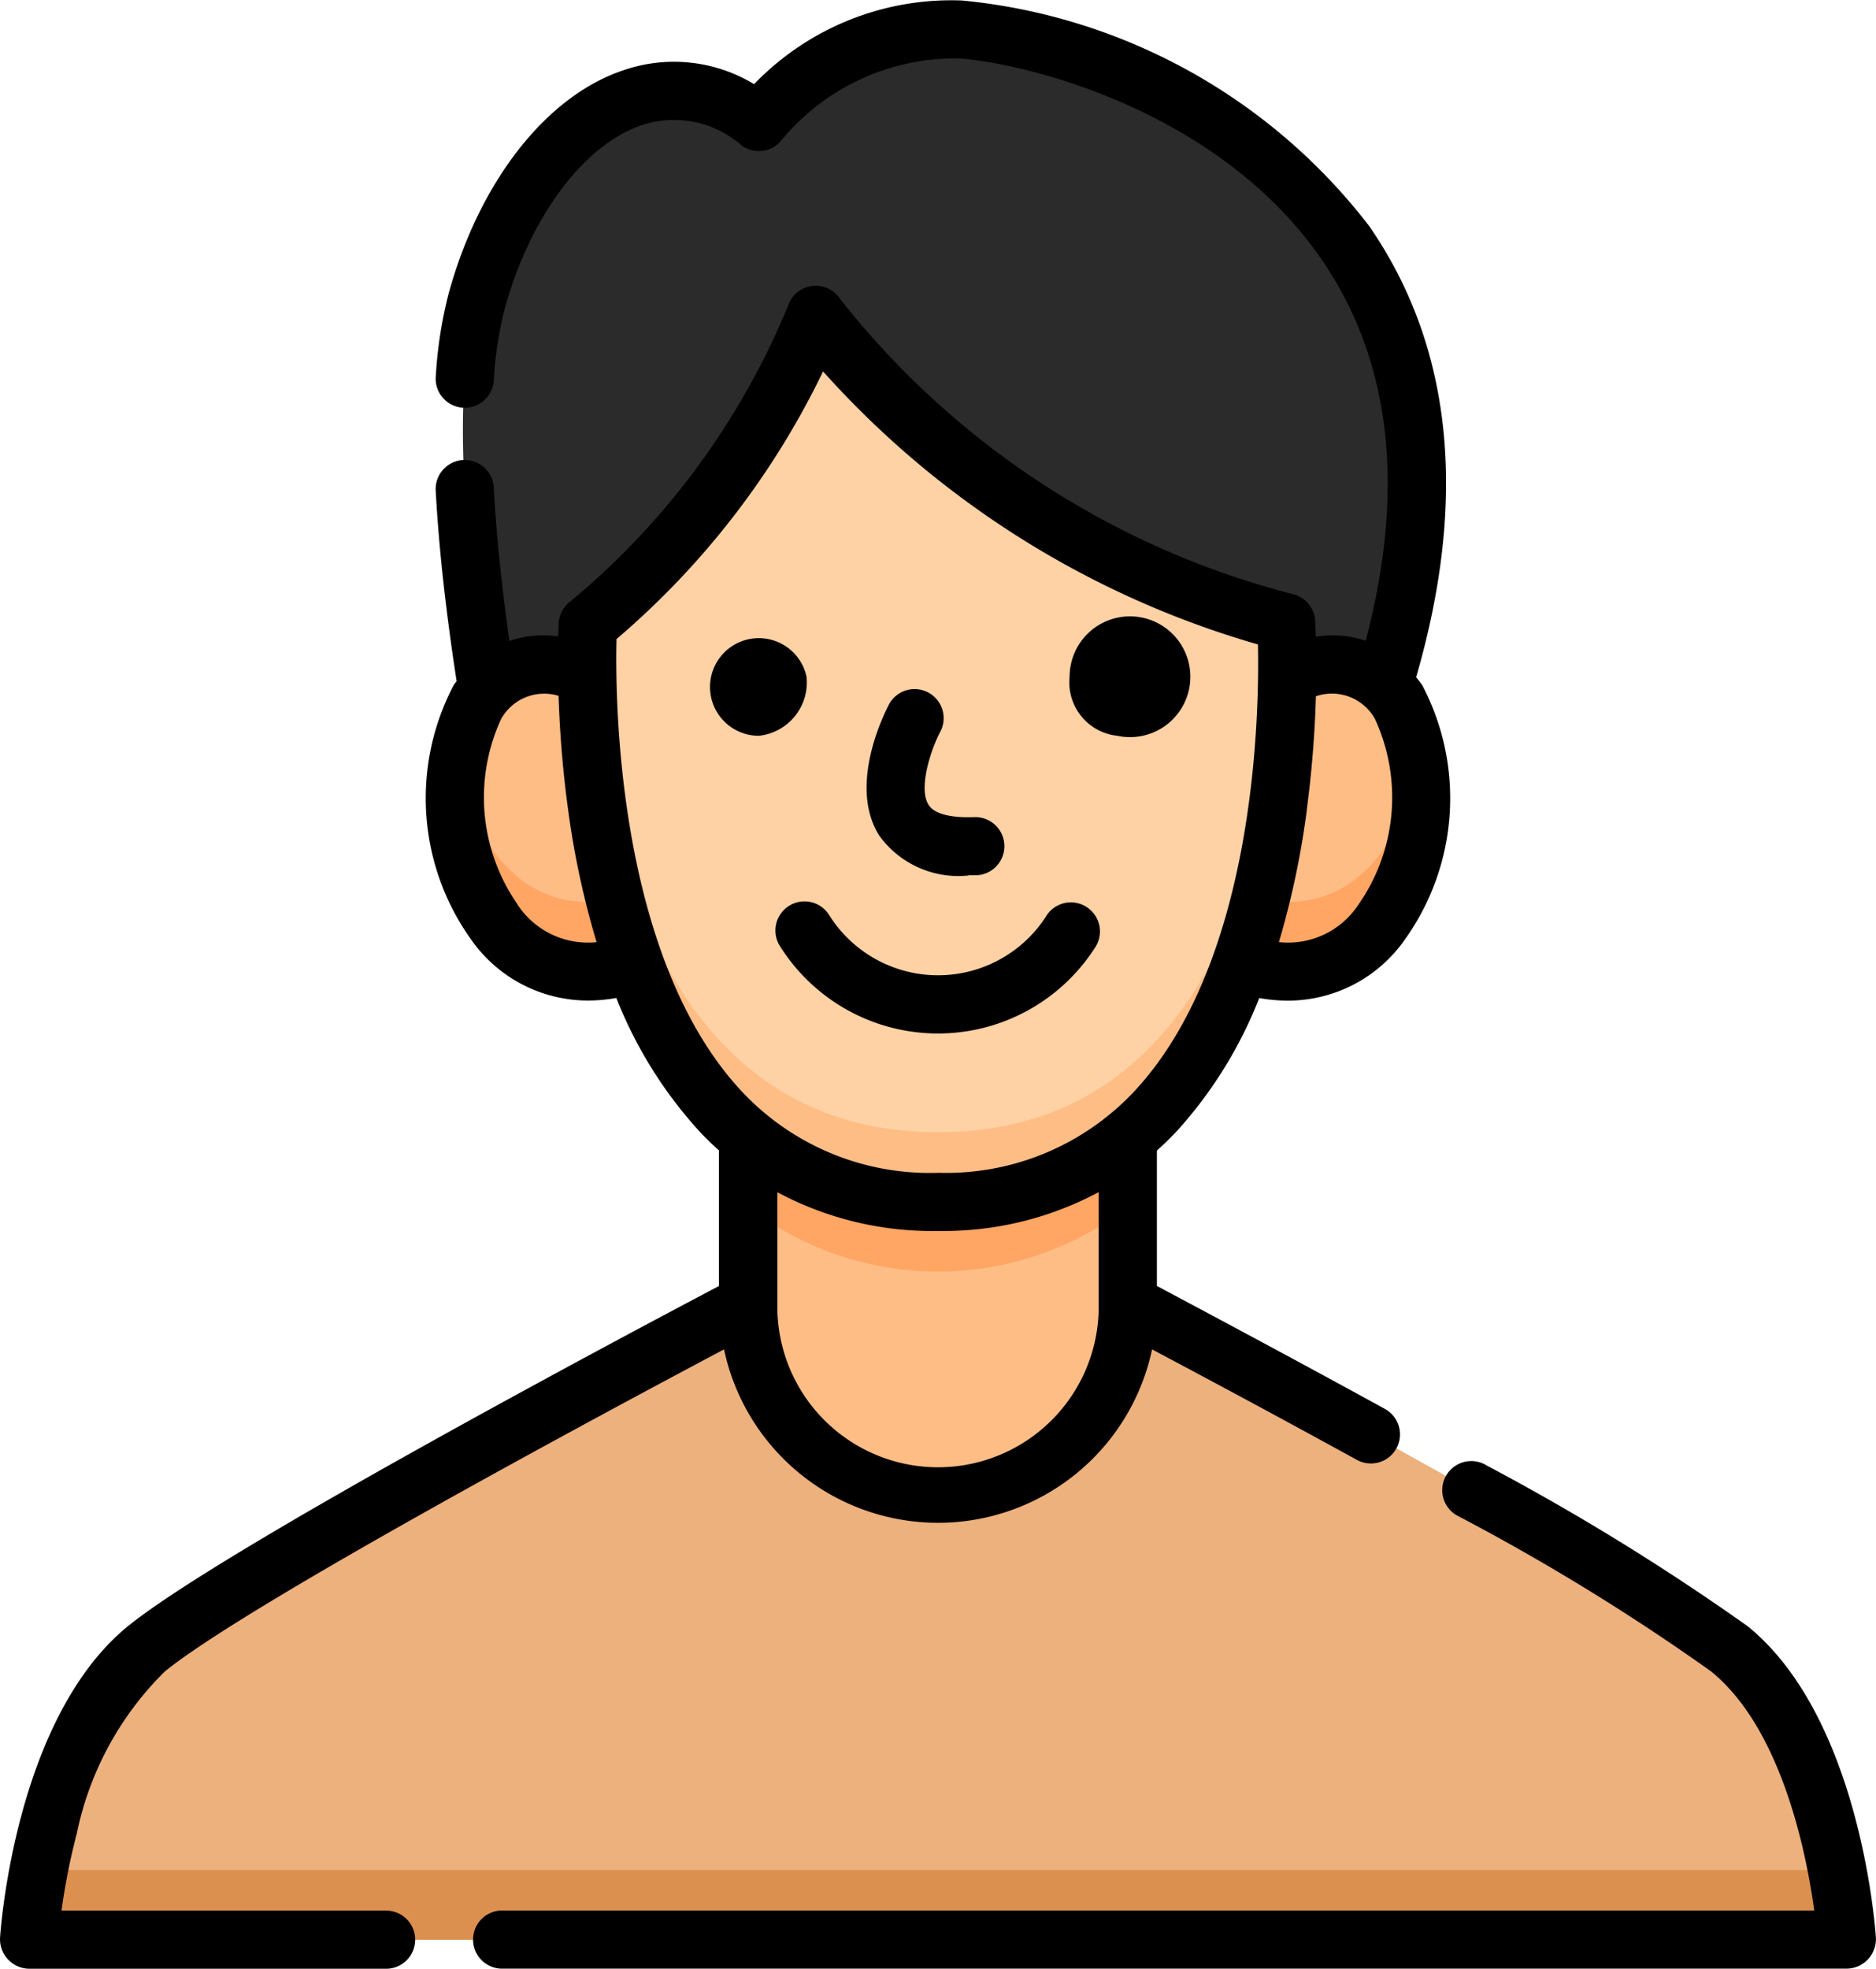
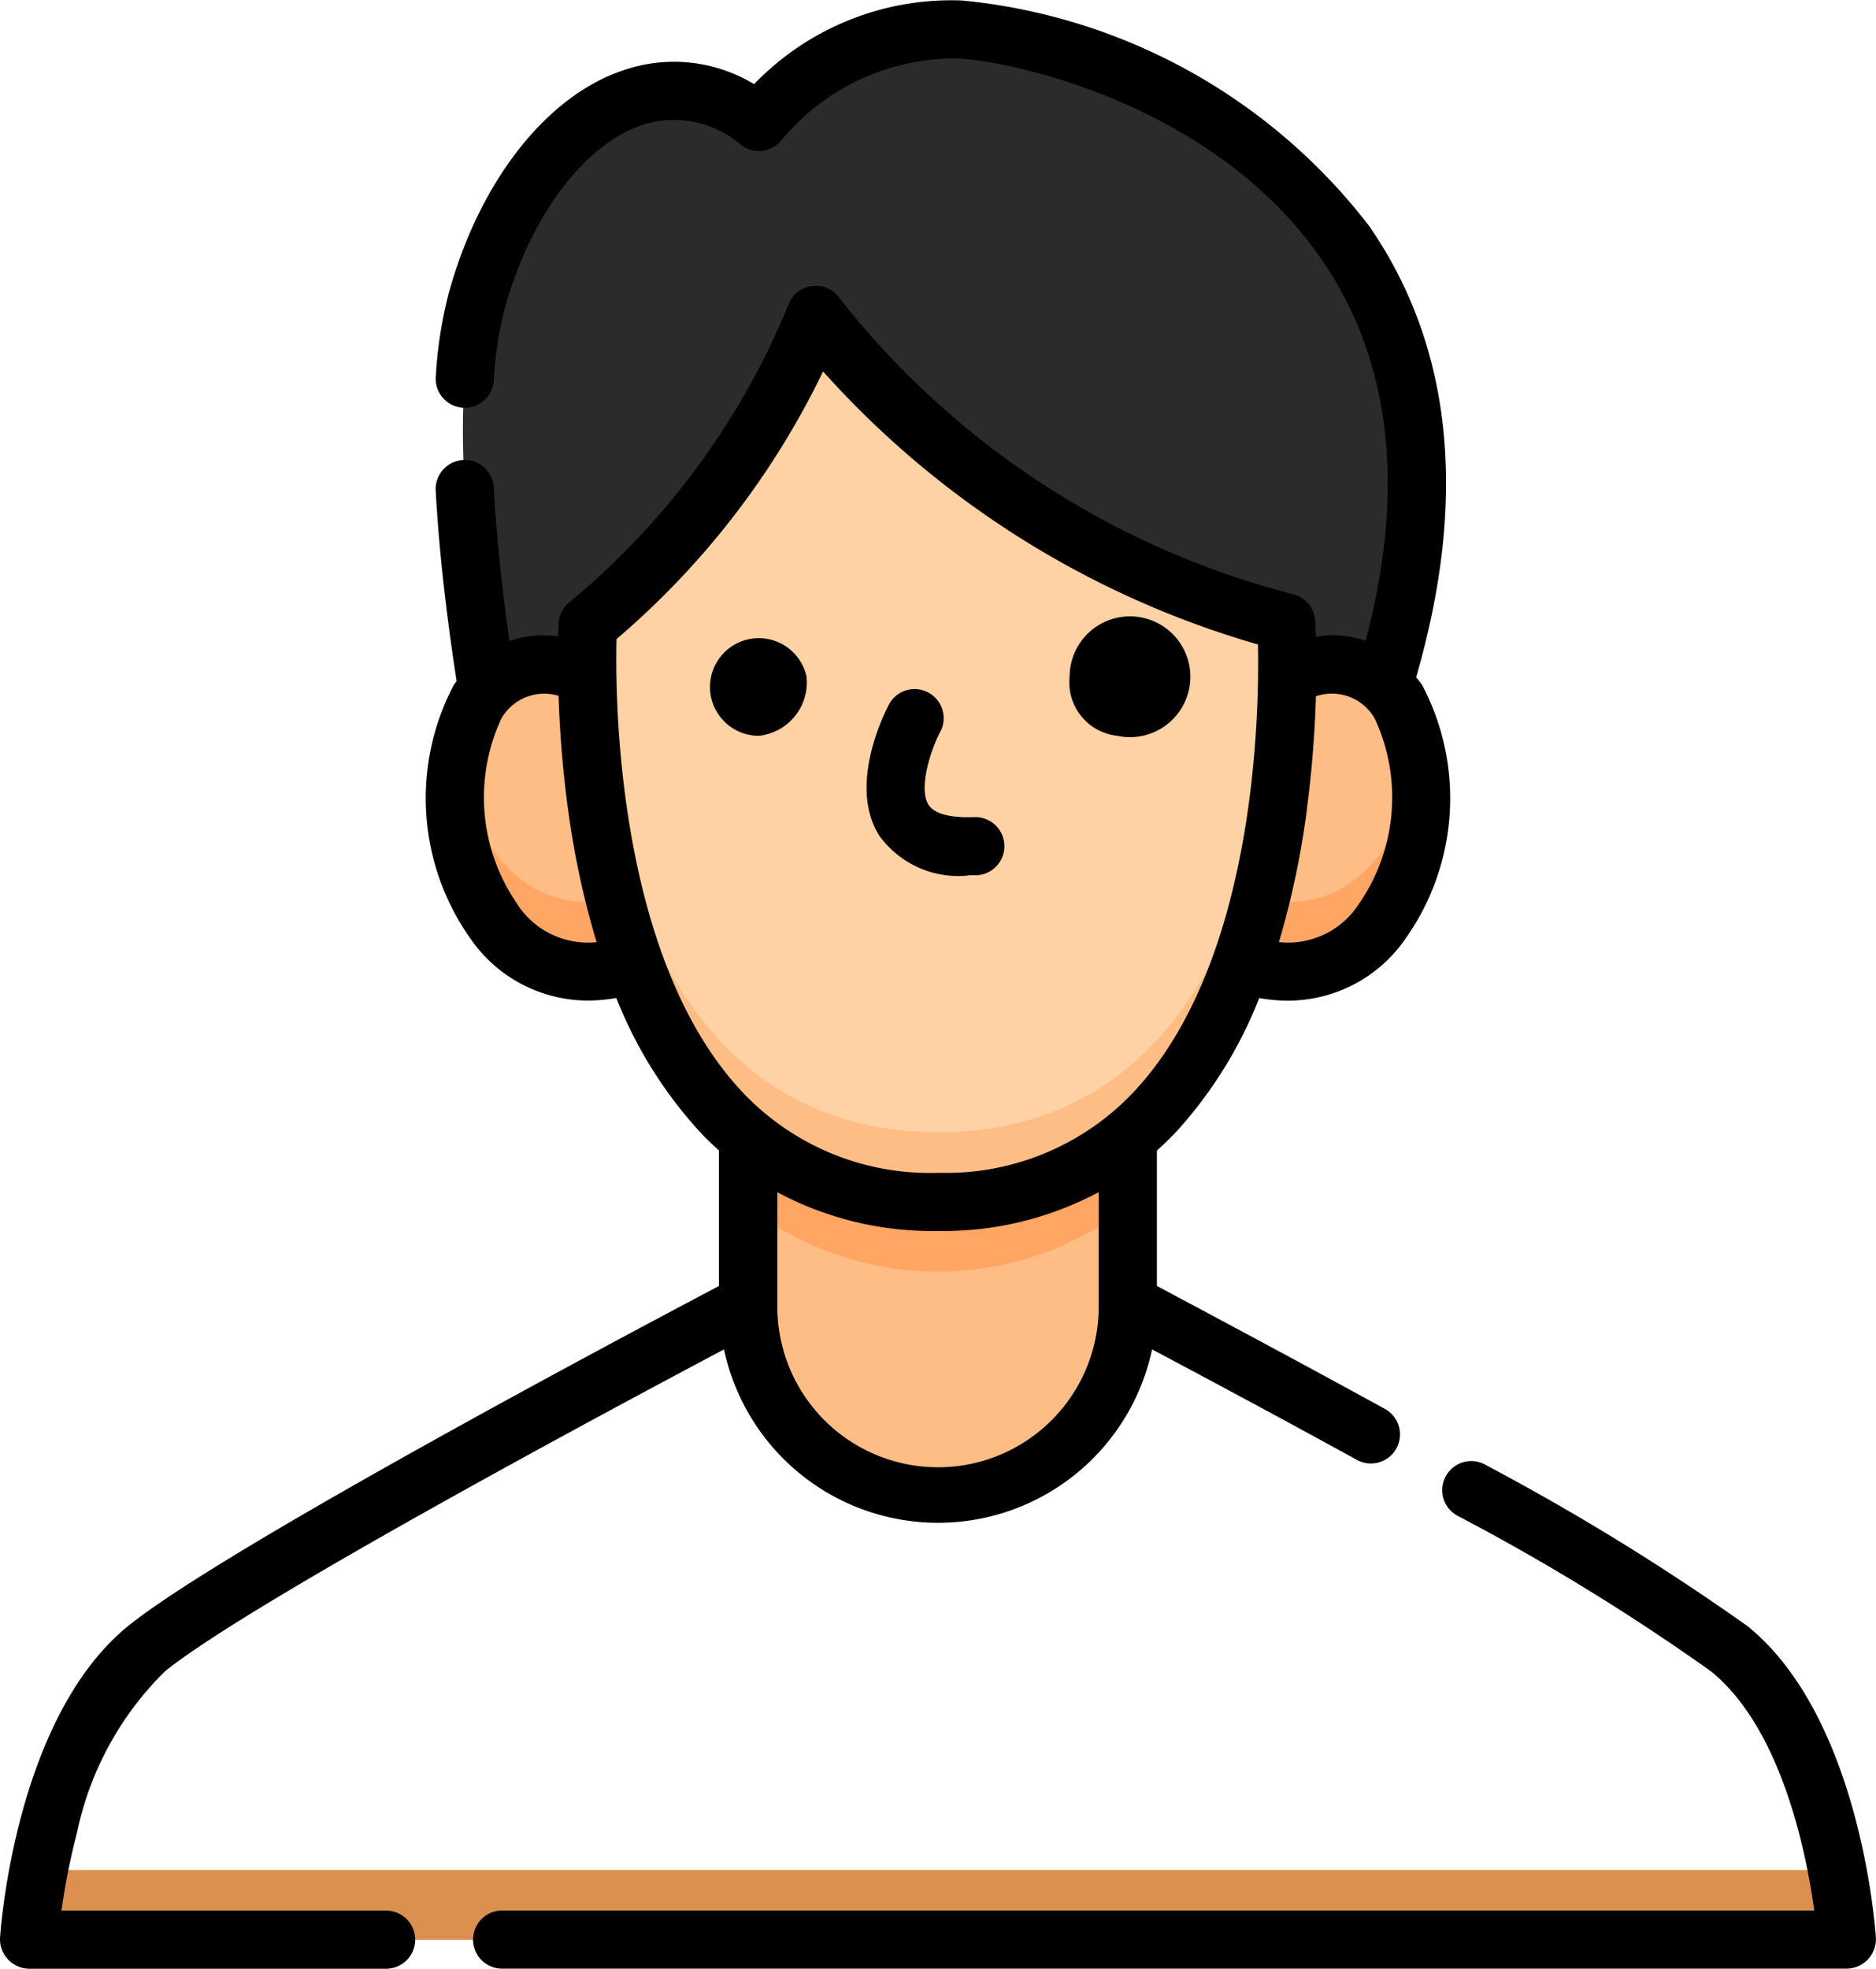
<svg xmlns="http://www.w3.org/2000/svg" id="Group_1339" data-name="Group 1339" width="38.13" height="40" viewBox="0 0 38.13 40">
  <path id="Path_558" data-name="Path 558" d="M123.015,20.7c-.01-.643.014-1.037.014-1.037a15.859,15.859,0,0,0,4.634-6.3,17.538,17.538,0,0,0,9.561,6.251s.027.42.02,1.1a1.631,1.631,0,0,1,1.955.167c3.259-10.508-6.164-13.165-8.6-13.315a5.129,5.129,0,0,0-4.1,1.88c-2.294-1.763-4.835.352-5.735,3.643-.551,2.014-.164,5.5.22,7.894a1.611,1.611,0,0,1,2.026-.285Zm0,0" transform="translate(-111.081 -6.971)" fill="#2b2b2b" />
  <path id="Path_559" data-name="Path 559" d="M326.084,173.561a1.631,1.631,0,0,0-2.261-.515,18.748,18.748,0,0,1-.937,5.828C326.234,180,327.254,175.187,326.084,173.561Zm0,0" transform="translate(-297.661 -159.298)" fill="#ffbd86" />
  <path id="Path_560" data-name="Path 560" d="M120.969,173.028a1.624,1.624,0,0,0-2.228.532c-1.169,1.625-.15,6.429,3.191,5.315a18.871,18.871,0,0,1-.963-5.847Zm0,0" transform="translate(-109.035 -159.297)" fill="#ffbd86" />
  <path id="Path_561" data-name="Path 561" d="M323.279,199.56a13.65,13.65,0,0,1-.393,1.311c2.76.926,3.938-2.181,3.611-4.211C326.256,198.318,325.194,199.96,323.279,199.56Zm0,0" transform="translate(-297.661 -181.296)" fill="#ffa664" />
  <path id="Path_562" data-name="Path 562" d="M118.33,196.66c-.327,2.029.849,5.132,3.6,4.214-.156-.433-.287-.873-.4-1.311C119.629,199.953,118.571,198.315,118.33,196.66Zm0,0" transform="translate(-109.036 -181.296)" fill="#ffa664" />
  <path id="Path_563" data-name="Path 563" d="M198.544,297.112a5.846,5.846,0,0,1-3.876-1.31v3.378a3.857,3.857,0,0,0,7.713,0V295.8a5.853,5.853,0,0,1-3.837,1.311Zm0,0" transform="translate(-179.459 -272.691)" fill="#ffbd86" />
  <path id="Path_564" data-name="Path 564" d="M166.94,88.126s.777,11.747-7.058,11.773-7.137-11.726-7.137-11.726a15.859,15.859,0,0,0,4.634-6.3,17.538,17.538,0,0,0,9.561,6.251Zm0,0" transform="translate(-140.797 -75.478)" fill="#fed2a4" />
  <path id="Path_565" data-name="Path 565" d="M159.879,173.406c-6.1.02-7.029-7.106-7.139-10.257-.038.826-.4,11.7,7.139,11.675,7.276-.024,7.126-10.154,7.067-11.6-.109,3.21-1.041,10.163-7.067,10.183Zm0,0" transform="translate(-140.794 -150.403)" fill="#ffbd86" />
  <path id="Path_566" data-name="Path 566" d="M194.668,295.8v1.416a6.323,6.323,0,0,0,7.713,0V295.8a6.329,6.329,0,0,1-7.713,0Zm0,0" transform="translate(-179.46 -272.692)" fill="#ffa664" />
-   <path id="Path_567" data-name="Path 567" d="M42.116,346.06C40,344.346,29.89,339.05,29.89,339.05a3.857,3.857,0,1,1-7.713,0s-10.106,5.3-12.226,7.01-2.392,5.911-2.392,5.911H44.508s-.271-4.2-2.391-5.911Zm0,0" transform="translate(-6.968 -312.562)" fill="#edb17e" />
  <path id="Path_568" data-name="Path 568" d="M7.756,486.3a12.626,12.626,0,0,0-.2,1.418H44.507a12.574,12.574,0,0,0-.2-1.418Zm0,0" transform="translate(-6.968 -448.305)" fill="#db9050" />
  <path id="Path_569" data-name="Path 569" d="M186.951,161.837a.992.992,0,1,0-.97,1.2A1.091,1.091,0,0,0,186.951,161.837Zm0,0" transform="translate(-170.558 -148.087)" />
  <path id="Path_570" data-name="Path 570" d="M279.2,163.036a1.227,1.227,0,1,0-.97-1.2A1.091,1.091,0,0,0,279.2,163.036Zm0,0" transform="translate(-256.49 -148.086)" />
  <path id="Path_571" data-name="Path 571" d="M227.522,182.7q.091,0,.184,0a.591.591,0,0,0-.049-1.18c-.288.012-.8,0-.953-.255-.2-.322.031-1.086.252-1.5a.591.591,0,0,0-1.04-.559c-.09.166-.858,1.657-.213,2.687a1.982,1.982,0,0,0,1.82.813Zm0,0" transform="translate(-207.834 -164.918)" />
-   <path id="Path_572" data-name="Path 572" d="M202,234.526a.591.591,0,0,0-.17.818,3.793,3.793,0,0,0,6.415,0,.591.591,0,0,0-.986-.65,2.613,2.613,0,0,1-4.441,0A.59.59,0,0,0,202,234.526Zm0,0" transform="translate(-185.973 -216.114)" />
  <path id="Path_573" data-name="Path 573" d="M7.822,38.818H1.249a13.551,13.551,0,0,1,.312-1.571,6.449,6.449,0,0,1,1.791-3.29c1.716-1.387,8.973-5.274,11.363-6.541a4.447,4.447,0,0,0,8.7,0c.894.474,2.467,1.313,4.167,2.247a.591.591,0,0,0,.569-1.036c-2.05-1.125-3.916-2.114-4.638-2.5V23.377c.14-.127.277-.259.409-.4a8.79,8.79,0,0,0,1.671-2.7,3.325,3.325,0,0,0,.582.053,2.9,2.9,0,0,0,2.384-1.25,4.93,4.93,0,0,0,.345-5.163c-.04-.055-.081-.108-.122-.158,1.056-3.637.736-6.719-.952-9.164A11.871,11.871,0,0,0,19.555.009a5.566,5.566,0,0,0-4.229,1.7,3.146,3.146,0,0,0-2.654-.283C11.1,1.949,9.741,3.69,9.117,5.966a8.651,8.651,0,0,0-.259,1.66.591.591,0,1,0,1.178.082,7.529,7.529,0,0,1,.22-1.431c.513-1.872,1.609-3.339,2.793-3.737a2.08,2.08,0,0,1,2.014.406.592.592,0,0,0,.829-.109,4.575,4.575,0,0,1,3.591-1.65c1.235.076,5.241.988,7.374,4.078,1.414,2.048,1.716,4.654.9,7.753a2.088,2.088,0,0,0-1.013-.082c-.006-.2-.013-.312-.015-.33a.59.59,0,0,0-.428-.529,17.153,17.153,0,0,1-9.229-6.007.591.591,0,0,0-1.044.111,15.4,15.4,0,0,1-4.44,6.041.592.592,0,0,0-.233.436c0,.016-.006.111-.011.273a2.075,2.075,0,0,0-.991.092c-.161-1.138-.269-2.189-.319-3.132a.591.591,0,0,0-1.18.063c.062,1.155.206,2.462.426,3.885-.019.025-.038.05-.057.076a4.93,4.93,0,0,0,.342,5.16,2.9,2.9,0,0,0,2.386,1.253,3.339,3.339,0,0,0,.575-.052,8.813,8.813,0,0,0,1.707,2.73c.123.13.25.251.379.368v2.754c-1.759.927-10.054,5.328-12.007,6.907C.314,34.895.012,39.189,0,39.371A.6.6,0,0,0,.59,40H7.822a.591.591,0,1,0,0-1.181ZM26.56,16.446a22.385,22.385,0,0,0,.185-2.3,1,1,0,0,1,1.2.461,3.8,3.8,0,0,1-.336,3.772,1.711,1.711,0,0,1-1.616.762,17.3,17.3,0,0,0,.569-2.695ZM22.33,26.488a3.266,3.266,0,1,1-6.531,0V24.223a6.674,6.674,0,0,0,3.259.787h.028a6.694,6.694,0,0,0,3.244-.789Zm-11.81-8.111a3.8,3.8,0,0,1-.335-3.77,1,1,0,0,1,1.167-.47,22.346,22.346,0,0,0,.2,2.359,17.337,17.337,0,0,0,.573,2.646,1.713,1.713,0,0,1-1.608-.765Zm2.008-5.392a16.631,16.631,0,0,0,4.2-5.439,18.864,18.864,0,0,0,8.839,5.547c.03,1.456-.058,6.45-2.513,9.079a5.237,5.237,0,0,1-3.973,1.656A5.234,5.234,0,0,1,15.1,22.2c-2.567-2.712-2.6-7.991-2.57-9.214Zm0,0" transform="translate(0.001 0.001)" />
  <path id="Path_574" data-name="Path 574" d="M151.346,389.835c-.012-.182-.314-4.476-2.61-6.332a48.317,48.317,0,0,0-5.3-3.263.591.591,0,1,0-.579,1.029,44.748,44.748,0,0,1,5.136,3.152c1.431,1.157,1.939,3.682,2.1,4.861H123.4a.591.591,0,0,0,0,1.181h27.354A.6.6,0,0,0,151.346,389.835Zm0,0" transform="translate(-113.218 -350.464)" />
</svg>